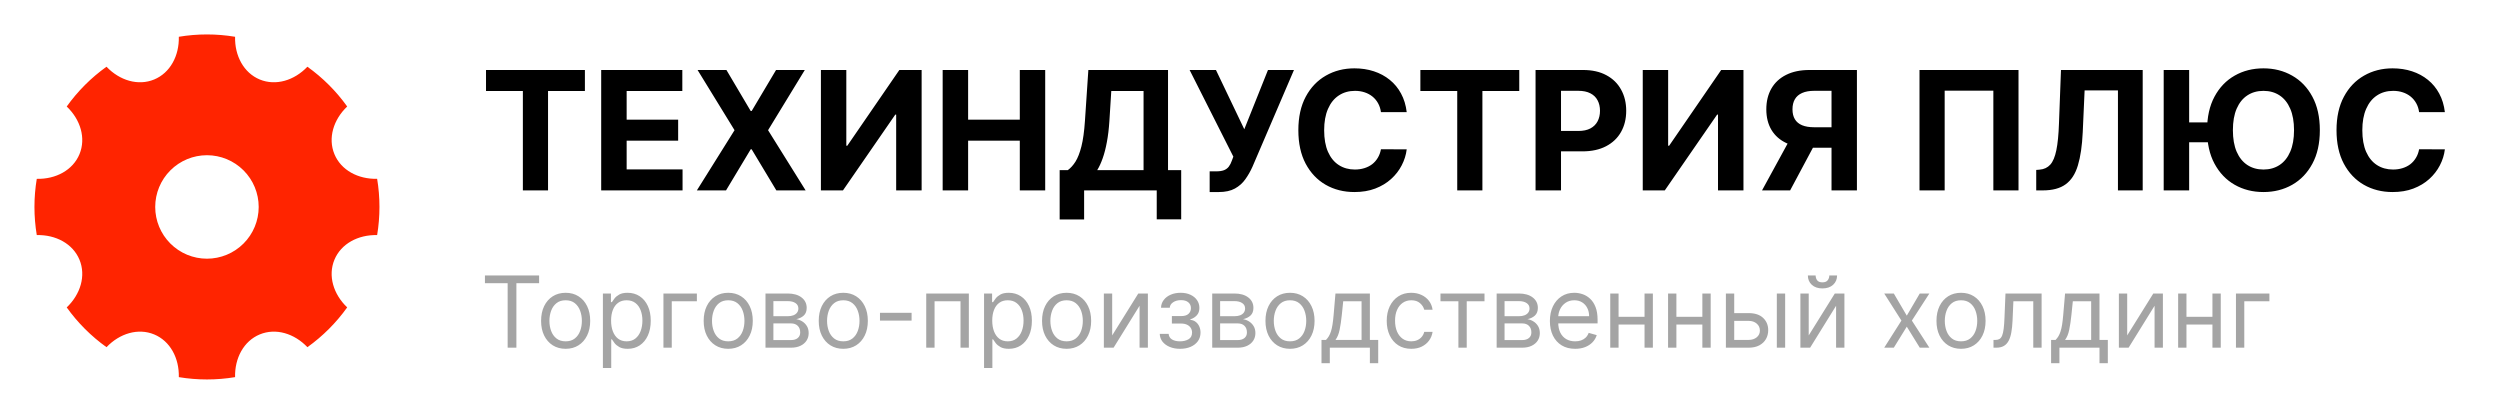
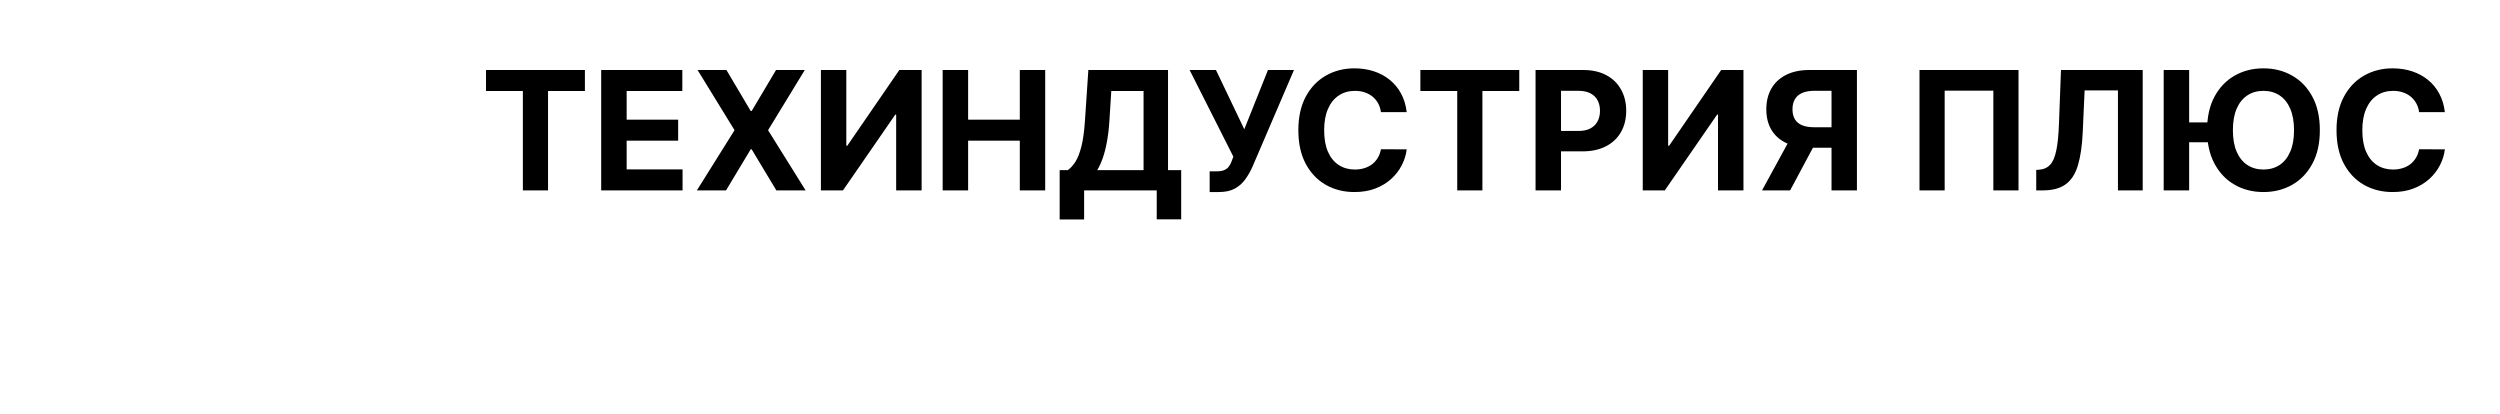
<svg xmlns="http://www.w3.org/2000/svg" width="302" height="50" viewBox="0 0 302 50" fill="none">
-   <path d="M4.442 28.396C4.068 26.147 4.068 23.853 4.442 21.604C6.737 21.658 8.8 20.558 9.602 18.623C10.404 16.685 9.723 14.448 8.06 12.867C9.386 11.011 11.009 9.387 12.865 8.06C14.448 9.723 16.685 10.404 18.623 9.602C20.56 8.8 21.658 6.735 21.602 4.442C23.852 4.067 26.148 4.067 28.398 4.442C28.342 6.737 29.442 8.8 31.377 9.602C33.315 10.404 35.552 9.723 37.133 8.06C38.989 9.386 40.613 11.009 41.94 12.865C40.277 14.448 39.596 16.685 40.398 18.623C41.2 20.56 43.265 21.658 45.558 21.602C45.932 23.852 45.932 26.148 45.558 28.398C43.263 28.342 41.2 29.442 40.398 31.377C39.596 33.315 40.277 35.552 41.94 37.133C40.614 38.989 38.99 40.613 37.135 41.94C35.552 40.277 33.315 39.596 31.377 40.398C29.44 41.2 28.342 43.265 28.398 45.558C26.148 45.932 23.852 45.932 21.602 45.558C21.658 43.263 20.558 41.2 18.623 40.398C16.685 39.596 14.448 40.277 12.867 41.94C11.011 40.614 9.387 38.99 8.06 37.135C9.723 35.552 10.404 33.315 9.602 31.377C8.8 29.44 6.735 28.342 4.442 28.398V28.396ZM25 31.25C26.658 31.25 28.247 30.591 29.419 29.419C30.591 28.247 31.25 26.658 31.25 25C31.25 23.342 30.591 21.753 29.419 20.581C28.247 19.409 26.658 18.75 25 18.75C23.342 18.75 21.753 19.409 20.581 20.581C19.409 21.753 18.75 23.342 18.75 25C18.75 26.658 19.409 28.247 20.581 29.419C21.753 30.591 23.342 31.25 25 31.25V31.25Z" fill="#FF2400" />
  <path d="M58.71 10.99V8.455H70.656V10.99H66.203V23H63.163V10.99H58.71ZM72.624 23V8.455H82.425V10.99H75.699V14.456H81.921V16.991H75.699V20.465H82.453V23H72.624ZM87.753 8.455L90.686 13.412H90.8L93.748 8.455H97.221L92.782 15.727L97.32 23H93.783L90.8 18.035H90.686L87.704 23H84.181L88.733 15.727L84.266 8.455H87.753ZM99.166 8.455H102.235V17.602H102.355L108.641 8.455H111.333V23H108.257V13.845H108.151L101.83 23H99.166V8.455ZM113.874 23V8.455H116.949V14.456H123.192V8.455H126.26V23H123.192V16.991H116.949V23H113.874ZM128.007 26.509V20.55H128.994C129.33 20.308 129.638 19.967 129.918 19.527C130.197 19.082 130.436 18.469 130.635 17.688C130.834 16.901 130.976 15.874 131.061 14.605L131.473 8.455H141.097V20.55H142.688V26.494H139.733V23H130.962V26.509H128.007ZM132.545 20.55H138.142V10.99H134.243L134.016 14.605C133.954 15.566 133.852 16.419 133.71 17.162C133.573 17.905 133.405 18.556 133.206 19.115C133.012 19.669 132.792 20.147 132.545 20.55ZM146.127 23.199V20.699H146.915C147.308 20.699 147.625 20.651 147.867 20.557C148.108 20.457 148.3 20.313 148.442 20.124C148.589 19.93 148.712 19.688 148.811 19.399L148.989 18.923L143.705 8.455H146.887L150.31 15.614L153.172 8.455H156.311L151.297 20.145C151.056 20.685 150.769 21.187 150.438 21.651C150.111 22.115 149.692 22.489 149.181 22.773C148.669 23.057 148.016 23.199 147.221 23.199H146.127ZM169.93 13.547H166.819C166.762 13.144 166.646 12.787 166.471 12.474C166.296 12.157 166.071 11.887 165.797 11.665C165.522 11.442 165.205 11.272 164.845 11.153C164.49 11.035 164.104 10.976 163.687 10.976C162.934 10.976 162.279 11.163 161.72 11.537C161.161 11.906 160.728 12.446 160.42 13.156C160.112 13.862 159.958 14.719 159.958 15.727C159.958 16.764 160.112 17.635 160.42 18.341C160.733 19.046 161.168 19.579 161.727 19.939C162.286 20.299 162.932 20.479 163.666 20.479C164.078 20.479 164.459 20.424 164.809 20.315C165.164 20.206 165.479 20.048 165.754 19.84C166.029 19.626 166.256 19.368 166.436 19.065C166.62 18.762 166.748 18.417 166.819 18.028L169.93 18.043C169.85 18.71 169.648 19.354 169.326 19.974C169.009 20.59 168.581 21.142 168.041 21.629C167.506 22.112 166.867 22.496 166.123 22.78C165.385 23.059 164.549 23.199 163.616 23.199C162.319 23.199 161.159 22.905 160.136 22.318C159.118 21.731 158.313 20.881 157.721 19.768C157.134 18.656 156.841 17.309 156.841 15.727C156.841 14.141 157.139 12.792 157.735 11.679C158.332 10.566 159.142 9.719 160.164 9.136C161.187 8.549 162.338 8.256 163.616 8.256C164.459 8.256 165.24 8.374 165.96 8.611C166.684 8.848 167.326 9.193 167.885 9.648C168.443 10.098 168.898 10.649 169.248 11.303C169.603 11.956 169.831 12.704 169.93 13.547ZM171.581 10.99V8.455H183.527V10.99H179.074V23H176.034V10.99H171.581ZM185.495 23V8.455H191.233C192.337 8.455 193.276 8.665 194.053 9.087C194.829 9.503 195.421 10.083 195.828 10.827C196.24 11.565 196.446 12.418 196.446 13.383C196.446 14.349 196.238 15.202 195.821 15.94C195.405 16.679 194.801 17.254 194.01 17.666C193.224 18.078 192.273 18.284 191.155 18.284H187.498V15.82H190.658C191.25 15.82 191.738 15.718 192.121 15.514C192.509 15.306 192.798 15.019 192.988 14.655C193.182 14.286 193.279 13.862 193.279 13.383C193.279 12.901 193.182 12.479 192.988 12.119C192.798 11.755 192.509 11.473 192.121 11.274C191.733 11.07 191.24 10.969 190.644 10.969H188.57V23H185.495ZM198.444 8.455H201.512V17.602H201.633L207.918 8.455H210.61V23H207.535V13.845H207.428L201.107 23H198.444V8.455ZM224.316 23H221.248V10.969H219.174C218.582 10.969 218.089 11.056 217.696 11.232C217.308 11.402 217.017 11.653 216.823 11.984C216.629 12.316 216.532 12.723 216.532 13.206C216.532 13.684 216.629 14.084 216.823 14.406C217.017 14.728 217.308 14.97 217.696 15.131C218.085 15.292 218.572 15.372 219.159 15.372H222.498V17.844H218.662C217.55 17.844 216.598 17.659 215.807 17.29C215.016 16.921 214.413 16.39 213.996 15.699C213.579 15.003 213.371 14.172 213.371 13.206C213.371 12.245 213.575 11.409 213.982 10.699C214.394 9.984 214.988 9.432 215.765 9.044C216.546 8.651 217.486 8.455 218.584 8.455H224.316V23ZM216.468 16.381H219.784L216.248 23H212.853L216.468 16.381ZM243.836 8.455V23H240.797V10.954H234.916V23H231.876V8.455H243.836ZM245.976 23V20.528L246.388 20.493C246.918 20.45 247.347 20.249 247.673 19.889C248 19.525 248.244 18.945 248.405 18.149C248.571 17.349 248.677 16.274 248.724 14.925L248.966 8.455H258.838V23H255.848V10.919H251.821L251.594 15.983C251.518 17.612 251.324 18.942 251.011 19.974C250.704 21.007 250.211 21.769 249.534 22.261C248.862 22.754 247.941 23 246.771 23H245.976ZM264.449 8.455V23H261.374V8.455H264.449ZM267.574 14.783V17.183H262.929V14.783H267.574ZM280.237 15.727C280.237 17.313 279.937 18.663 279.335 19.776C278.739 20.888 277.924 21.738 276.892 22.325C275.865 22.908 274.709 23.199 273.426 23.199C272.134 23.199 270.973 22.905 269.946 22.318C268.919 21.731 268.107 20.881 267.51 19.768C266.913 18.656 266.615 17.309 266.615 15.727C266.615 14.141 266.913 12.792 267.51 11.679C268.107 10.566 268.919 9.719 269.946 9.136C270.973 8.549 272.134 8.256 273.426 8.256C274.709 8.256 275.865 8.549 276.892 9.136C277.924 9.719 278.739 10.566 279.335 11.679C279.937 12.792 280.237 14.141 280.237 15.727ZM277.119 15.727C277.119 14.7 276.965 13.833 276.658 13.128C276.355 12.422 275.926 11.887 275.372 11.523C274.818 11.158 274.17 10.976 273.426 10.976C272.683 10.976 272.034 11.158 271.48 11.523C270.926 11.887 270.495 12.422 270.188 13.128C269.884 13.833 269.733 14.7 269.733 15.727C269.733 16.755 269.884 17.621 270.188 18.327C270.495 19.032 270.926 19.567 271.48 19.932C272.034 20.296 272.683 20.479 273.426 20.479C274.17 20.479 274.818 20.296 275.372 19.932C275.926 19.567 276.355 19.032 276.658 18.327C276.965 17.621 277.119 16.755 277.119 15.727ZM295.34 13.547H292.229C292.173 13.144 292.057 12.787 291.881 12.474C291.706 12.157 291.481 11.887 291.207 11.665C290.932 11.442 290.615 11.272 290.255 11.153C289.9 11.035 289.514 10.976 289.097 10.976C288.344 10.976 287.689 11.163 287.13 11.537C286.571 11.906 286.138 12.446 285.83 13.156C285.522 13.862 285.369 14.719 285.369 15.727C285.369 16.764 285.522 17.635 285.83 18.341C286.143 19.046 286.578 19.579 287.137 19.939C287.696 20.299 288.342 20.479 289.076 20.479C289.488 20.479 289.869 20.424 290.219 20.315C290.575 20.206 290.889 20.048 291.164 19.84C291.439 19.626 291.666 19.368 291.846 19.065C292.031 18.762 292.158 18.417 292.229 18.028L295.34 18.043C295.26 18.71 295.058 19.354 294.737 19.974C294.419 20.59 293.991 21.142 293.451 21.629C292.916 22.112 292.277 22.496 291.533 22.78C290.795 23.059 289.959 23.199 289.026 23.199C287.729 23.199 286.569 22.905 285.546 22.318C284.528 21.731 283.723 20.881 283.131 19.768C282.544 18.656 282.251 17.309 282.251 15.727C282.251 14.141 282.549 12.792 283.146 11.679C283.742 10.566 284.552 9.719 285.575 9.136C286.597 8.549 287.748 8.256 289.026 8.256C289.869 8.256 290.65 8.374 291.37 8.611C292.094 8.848 292.736 9.193 293.295 9.648C293.853 10.098 294.308 10.649 294.658 11.303C295.013 11.956 295.241 12.704 295.34 13.547Z" fill="black" />
-   <path d="M58.58 34.21V33.273H65.125V34.21H62.381V42H61.324V34.21H58.58ZM68.329 42.136C67.739 42.136 67.22 41.996 66.774 41.715C66.331 41.433 65.984 41.04 65.734 40.534C65.487 40.028 65.364 39.438 65.364 38.761C65.364 38.08 65.487 37.484 65.734 36.976C65.984 36.467 66.331 36.072 66.774 35.791C67.22 35.51 67.739 35.369 68.329 35.369C68.921 35.369 69.438 35.51 69.881 35.791C70.327 36.072 70.673 36.467 70.921 36.976C71.171 37.484 71.296 38.08 71.296 38.761C71.296 39.438 71.171 40.028 70.921 40.534C70.673 41.04 70.327 41.433 69.881 41.715C69.438 41.996 68.921 42.136 68.329 42.136ZM68.329 41.233C68.778 41.233 69.148 41.118 69.438 40.888C69.727 40.658 69.942 40.355 70.081 39.98C70.22 39.605 70.29 39.199 70.29 38.761C70.29 38.324 70.22 37.916 70.081 37.538C69.942 37.16 69.727 36.855 69.438 36.622C69.148 36.389 68.778 36.273 68.329 36.273C67.881 36.273 67.511 36.389 67.222 36.622C66.932 36.855 66.717 37.16 66.578 37.538C66.439 37.916 66.369 38.324 66.369 38.761C66.369 39.199 66.439 39.605 66.578 39.98C66.717 40.355 66.932 40.658 67.222 40.888C67.511 41.118 67.881 41.233 68.329 41.233ZM72.831 44.455V35.455H73.802V36.494H73.921C73.995 36.381 74.098 36.236 74.228 36.06C74.362 35.881 74.552 35.722 74.799 35.582C75.049 35.44 75.387 35.369 75.814 35.369C76.365 35.369 76.85 35.507 77.271 35.783C77.691 36.058 78.019 36.449 78.255 36.955C78.491 37.46 78.609 38.057 78.609 38.744C78.609 39.438 78.491 40.038 78.255 40.547C78.019 41.053 77.693 41.445 77.275 41.723C76.858 41.999 76.376 42.136 75.831 42.136C75.41 42.136 75.073 42.067 74.821 41.928C74.568 41.785 74.373 41.625 74.237 41.446C74.1 41.264 73.995 41.114 73.921 40.994H73.836V44.455H72.831ZM73.819 38.727C73.819 39.222 73.892 39.658 74.037 40.035C74.181 40.41 74.393 40.705 74.671 40.918C74.95 41.128 75.291 41.233 75.694 41.233C76.115 41.233 76.466 41.122 76.747 40.901C77.031 40.676 77.244 40.375 77.386 39.997C77.531 39.617 77.603 39.193 77.603 38.727C77.603 38.267 77.532 37.852 77.39 37.483C77.251 37.111 77.039 36.817 76.755 36.601C76.474 36.382 76.12 36.273 75.694 36.273C75.285 36.273 74.941 36.376 74.663 36.584C74.385 36.788 74.174 37.075 74.032 37.445C73.89 37.811 73.819 38.239 73.819 38.727ZM84.183 35.455V36.392H81.149V42H80.143V35.455H84.183ZM87.97 42.136C87.379 42.136 86.861 41.996 86.415 41.715C85.972 41.433 85.625 41.04 85.375 40.534C85.128 40.028 85.004 39.438 85.004 38.761C85.004 38.08 85.128 37.484 85.375 36.976C85.625 36.467 85.972 36.072 86.415 35.791C86.861 35.51 87.379 35.369 87.97 35.369C88.561 35.369 89.078 35.51 89.521 35.791C89.967 36.072 90.314 36.467 90.561 36.976C90.811 37.484 90.936 38.08 90.936 38.761C90.936 39.438 90.811 40.028 90.561 40.534C90.314 41.04 89.967 41.433 89.521 41.715C89.078 41.996 88.561 42.136 87.97 42.136ZM87.97 41.233C88.419 41.233 88.788 41.118 89.078 40.888C89.368 40.658 89.582 40.355 89.722 39.98C89.861 39.605 89.93 39.199 89.93 38.761C89.93 38.324 89.861 37.916 89.722 37.538C89.582 37.16 89.368 36.855 89.078 36.622C88.788 36.389 88.419 36.273 87.97 36.273C87.521 36.273 87.152 36.389 86.862 36.622C86.572 36.855 86.358 37.16 86.219 37.538C86.079 37.916 86.01 38.324 86.01 38.761C86.01 39.199 86.079 39.605 86.219 39.98C86.358 40.355 86.572 40.658 86.862 40.888C87.152 41.118 87.521 41.233 87.97 41.233ZM92.471 42V35.455H95.147C95.852 35.455 96.412 35.614 96.826 35.932C97.241 36.25 97.448 36.67 97.448 37.193C97.448 37.591 97.331 37.899 97.095 38.118C96.859 38.334 96.556 38.48 96.187 38.557C96.429 38.591 96.663 38.676 96.89 38.812C97.12 38.949 97.311 39.136 97.461 39.375C97.612 39.611 97.687 39.901 97.687 40.244C97.687 40.58 97.602 40.879 97.431 41.144C97.261 41.408 97.017 41.617 96.698 41.77C96.38 41.923 96 42 95.556 42H92.471ZM93.426 41.08H95.556C95.903 41.08 96.174 40.997 96.37 40.832C96.566 40.668 96.664 40.443 96.664 40.159C96.664 39.821 96.566 39.555 96.37 39.362C96.174 39.166 95.903 39.068 95.556 39.068H93.426V41.08ZM93.426 38.199H95.147C95.417 38.199 95.649 38.162 95.842 38.088C96.035 38.011 96.183 37.903 96.285 37.764C96.39 37.622 96.443 37.455 96.443 37.261C96.443 36.986 96.328 36.77 96.098 36.614C95.868 36.455 95.551 36.375 95.147 36.375H93.426V38.199ZM101.869 42.136C101.278 42.136 100.759 41.996 100.313 41.715C99.87 41.433 99.523 41.04 99.273 40.534C99.026 40.028 98.903 39.438 98.903 38.761C98.903 38.08 99.026 37.484 99.273 36.976C99.523 36.467 99.87 36.072 100.313 35.791C100.759 35.51 101.278 35.369 101.869 35.369C102.46 35.369 102.977 35.51 103.42 35.791C103.866 36.072 104.212 36.467 104.46 36.976C104.71 37.484 104.835 38.08 104.835 38.761C104.835 39.438 104.71 40.028 104.46 40.534C104.212 41.04 103.866 41.433 103.42 41.715C102.977 41.996 102.46 42.136 101.869 42.136ZM101.869 41.233C102.317 41.233 102.687 41.118 102.977 40.888C103.266 40.658 103.481 40.355 103.62 39.98C103.759 39.605 103.829 39.199 103.829 38.761C103.829 38.324 103.759 37.916 103.62 37.538C103.481 37.16 103.266 36.855 102.977 36.622C102.687 36.389 102.317 36.273 101.869 36.273C101.42 36.273 101.05 36.389 100.761 36.622C100.471 36.855 100.256 37.16 100.117 37.538C99.978 37.916 99.908 38.324 99.908 38.761C99.908 39.199 99.978 39.605 100.117 39.98C100.256 40.355 100.471 40.658 100.761 40.888C101.05 41.118 101.42 41.233 101.869 41.233ZM110.12 37.79V38.727H106.301V37.79H110.12ZM111.889 42V35.455H117.037V42H116.031V36.392H112.895V42H111.889ZM118.874 44.455V35.455H119.845V36.494H119.964C120.038 36.381 120.141 36.236 120.271 36.06C120.405 35.881 120.595 35.722 120.842 35.582C121.092 35.44 121.43 35.369 121.857 35.369C122.408 35.369 122.893 35.507 123.314 35.783C123.734 36.058 124.063 36.449 124.298 36.955C124.534 37.46 124.652 38.057 124.652 38.744C124.652 39.438 124.534 40.038 124.298 40.547C124.063 41.053 123.736 41.445 123.318 41.723C122.901 41.999 122.419 42.136 121.874 42.136C121.453 42.136 121.116 42.067 120.864 41.928C120.611 41.785 120.416 41.625 120.28 41.446C120.143 41.264 120.038 41.114 119.964 40.994H119.879V44.455H118.874ZM119.862 38.727C119.862 39.222 119.935 39.658 120.08 40.035C120.224 40.41 120.436 40.705 120.714 40.918C120.993 41.128 121.334 41.233 121.737 41.233C122.158 41.233 122.509 41.122 122.79 40.901C123.074 40.676 123.287 40.375 123.429 39.997C123.574 39.617 123.646 39.193 123.646 38.727C123.646 38.267 123.575 37.852 123.433 37.483C123.294 37.111 123.082 36.817 122.798 36.601C122.517 36.382 122.163 36.273 121.737 36.273C121.328 36.273 120.984 36.376 120.706 36.584C120.428 36.788 120.217 37.075 120.075 37.445C119.933 37.811 119.862 38.239 119.862 38.727ZM128.845 42.136C128.254 42.136 127.736 41.996 127.29 41.715C126.847 41.433 126.5 41.04 126.25 40.534C126.003 40.028 125.879 39.438 125.879 38.761C125.879 38.08 126.003 37.484 126.25 36.976C126.5 36.467 126.847 36.072 127.29 35.791C127.736 35.51 128.254 35.369 128.845 35.369C129.436 35.369 129.953 35.51 130.396 35.791C130.842 36.072 131.189 36.467 131.436 36.976C131.686 37.484 131.811 38.08 131.811 38.761C131.811 39.438 131.686 40.028 131.436 40.534C131.189 41.04 130.842 41.433 130.396 41.715C129.953 41.996 129.436 42.136 128.845 42.136ZM128.845 41.233C129.294 41.233 129.663 41.118 129.953 40.888C130.243 40.658 130.457 40.355 130.597 39.98C130.736 39.605 130.805 39.199 130.805 38.761C130.805 38.324 130.736 37.916 130.597 37.538C130.457 37.16 130.243 36.855 129.953 36.622C129.663 36.389 129.294 36.273 128.845 36.273C128.396 36.273 128.027 36.389 127.737 36.622C127.447 36.855 127.233 37.16 127.094 37.538C126.955 37.916 126.885 38.324 126.885 38.761C126.885 39.199 126.955 39.605 127.094 39.98C127.233 40.355 127.447 40.658 127.737 40.888C128.027 41.118 128.396 41.233 128.845 41.233ZM134.352 40.517L137.505 35.455H138.664V42H137.659V36.938L134.522 42H133.346V35.455H134.352V40.517ZM140.097 40.33H141.171C141.194 40.625 141.327 40.849 141.572 41.003C141.819 41.156 142.14 41.233 142.535 41.233C142.938 41.233 143.283 41.151 143.57 40.986C143.857 40.818 144.001 40.548 144.001 40.176C144.001 39.957 143.947 39.767 143.839 39.605C143.731 39.44 143.579 39.312 143.383 39.222C143.187 39.131 142.955 39.085 142.688 39.085H141.563V38.182H142.688C143.089 38.182 143.384 38.091 143.575 37.909C143.768 37.727 143.864 37.5 143.864 37.227C143.864 36.935 143.761 36.7 143.553 36.524C143.346 36.345 143.052 36.256 142.671 36.256C142.288 36.256 141.968 36.342 141.712 36.516C141.457 36.686 141.322 36.906 141.308 37.176H140.251C140.262 36.824 140.37 36.513 140.575 36.243C140.779 35.97 141.058 35.757 141.41 35.604C141.762 35.447 142.165 35.369 142.62 35.369C143.08 35.369 143.479 35.45 143.817 35.612C144.158 35.771 144.421 35.989 144.606 36.264C144.793 36.537 144.887 36.847 144.887 37.193C144.887 37.562 144.783 37.861 144.576 38.088C144.369 38.315 144.109 38.477 143.796 38.574V38.642C144.043 38.659 144.258 38.739 144.44 38.881C144.624 39.02 144.768 39.203 144.87 39.43C144.972 39.655 145.023 39.903 145.023 40.176C145.023 40.574 144.917 40.92 144.704 41.216C144.491 41.508 144.198 41.736 143.826 41.898C143.454 42.057 143.029 42.136 142.552 42.136C142.089 42.136 141.674 42.061 141.308 41.91C140.941 41.757 140.65 41.545 140.434 41.276C140.221 41.003 140.109 40.688 140.097 40.33ZM146.436 42V35.455H149.112C149.817 35.455 150.376 35.614 150.791 35.932C151.206 36.25 151.413 36.67 151.413 37.193C151.413 37.591 151.295 37.899 151.06 38.118C150.824 38.334 150.521 38.48 150.152 38.557C150.393 38.591 150.628 38.676 150.855 38.812C151.085 38.949 151.276 39.136 151.426 39.375C151.577 39.611 151.652 39.901 151.652 40.244C151.652 40.58 151.567 40.879 151.396 41.144C151.226 41.408 150.982 41.617 150.663 41.77C150.345 41.923 149.964 42 149.521 42H146.436ZM147.391 41.08H149.521C149.868 41.08 150.139 40.997 150.335 40.832C150.531 40.668 150.629 40.443 150.629 40.159C150.629 39.821 150.531 39.555 150.335 39.362C150.139 39.166 149.868 39.068 149.521 39.068H147.391V41.08ZM147.391 38.199H149.112C149.382 38.199 149.614 38.162 149.807 38.088C150 38.011 150.148 37.903 150.25 37.764C150.355 37.622 150.408 37.455 150.408 37.261C150.408 36.986 150.293 36.77 150.062 36.614C149.832 36.455 149.516 36.375 149.112 36.375H147.391V38.199ZM155.833 42.136C155.243 42.136 154.724 41.996 154.278 41.715C153.835 41.433 153.488 41.04 153.238 40.534C152.991 40.028 152.868 39.438 152.868 38.761C152.868 38.08 152.991 37.484 153.238 36.976C153.488 36.467 153.835 36.072 154.278 35.791C154.724 35.51 155.243 35.369 155.833 35.369C156.424 35.369 156.941 35.51 157.385 35.791C157.831 36.072 158.177 36.467 158.424 36.976C158.674 37.484 158.799 38.08 158.799 38.761C158.799 39.438 158.674 40.028 158.424 40.534C158.177 41.04 157.831 41.433 157.385 41.715C156.941 41.996 156.424 42.136 155.833 42.136ZM155.833 41.233C156.282 41.233 156.652 41.118 156.941 40.888C157.231 40.658 157.446 40.355 157.585 39.98C157.724 39.605 157.794 39.199 157.794 38.761C157.794 38.324 157.724 37.916 157.585 37.538C157.446 37.16 157.231 36.855 156.941 36.622C156.652 36.389 156.282 36.273 155.833 36.273C155.385 36.273 155.015 36.389 154.725 36.622C154.436 36.855 154.221 37.16 154.082 37.538C153.943 37.916 153.873 38.324 153.873 38.761C153.873 39.199 153.943 39.605 154.082 39.98C154.221 40.355 154.436 40.658 154.725 40.888C155.015 41.118 155.385 41.233 155.833 41.233ZM159.636 43.875V41.062H160.181C160.315 40.923 160.43 40.773 160.526 40.611C160.623 40.449 160.707 40.257 160.778 40.035C160.852 39.811 160.914 39.538 160.965 39.217C161.016 38.894 161.062 38.503 161.102 38.045L161.323 35.455H165.482V41.062H166.488V43.875H165.482V42H160.641V43.875H159.636ZM161.323 41.062H164.477V36.392H162.261L162.09 38.045C162.019 38.73 161.931 39.328 161.826 39.84C161.721 40.351 161.553 40.758 161.323 41.062ZM170.482 42.136C169.868 42.136 169.34 41.992 168.897 41.702C168.453 41.412 168.113 41.013 167.874 40.504C167.635 39.996 167.516 39.415 167.516 38.761C167.516 38.097 167.638 37.51 167.882 37.001C168.13 36.49 168.473 36.091 168.914 35.804C169.357 35.514 169.874 35.369 170.465 35.369C170.925 35.369 171.34 35.455 171.709 35.625C172.078 35.795 172.381 36.034 172.617 36.341C172.853 36.648 172.999 37.006 173.056 37.415H172.05C171.973 37.117 171.803 36.852 171.539 36.622C171.277 36.389 170.925 36.273 170.482 36.273C170.09 36.273 169.746 36.375 169.451 36.58C169.158 36.781 168.929 37.067 168.765 37.436C168.603 37.803 168.522 38.233 168.522 38.727C168.522 39.233 168.601 39.673 168.76 40.048C168.922 40.423 169.15 40.715 169.442 40.922C169.738 41.129 170.084 41.233 170.482 41.233C170.743 41.233 170.98 41.188 171.194 41.097C171.407 41.006 171.587 40.875 171.735 40.705C171.882 40.534 171.988 40.33 172.05 40.091H173.056C172.999 40.477 172.858 40.825 172.634 41.135C172.412 41.442 172.118 41.686 171.752 41.868C171.388 42.047 170.965 42.136 170.482 42.136ZM174.01 36.392V35.455H179.328V36.392H177.181V42H176.175V36.392H174.01ZM180.795 42V35.455H183.472C184.176 35.455 184.736 35.614 185.151 35.932C185.565 36.25 185.773 36.67 185.773 37.193C185.773 37.591 185.655 37.899 185.419 38.118C185.183 38.334 184.881 38.48 184.511 38.557C184.753 38.591 184.987 38.676 185.214 38.812C185.445 38.949 185.635 39.136 185.786 39.375C185.936 39.611 186.011 39.901 186.011 40.244C186.011 40.58 185.926 40.879 185.756 41.144C185.585 41.408 185.341 41.617 185.023 41.77C184.705 41.923 184.324 42 183.881 42H180.795ZM181.75 41.08H183.881C184.227 41.08 184.499 40.997 184.695 40.832C184.891 40.668 184.989 40.443 184.989 40.159C184.989 39.821 184.891 39.555 184.695 39.362C184.499 39.166 184.227 39.068 183.881 39.068H181.75V41.08ZM181.75 38.199H183.472C183.741 38.199 183.973 38.162 184.166 38.088C184.359 38.011 184.507 37.903 184.609 37.764C184.714 37.622 184.767 37.455 184.767 37.261C184.767 36.986 184.652 36.77 184.422 36.614C184.192 36.455 183.875 36.375 183.472 36.375H181.75V38.199ZM190.278 42.136C189.647 42.136 189.103 41.997 188.646 41.719C188.191 41.438 187.841 41.045 187.593 40.543C187.349 40.037 187.227 39.449 187.227 38.778C187.227 38.108 187.349 37.517 187.593 37.006C187.841 36.492 188.184 36.091 188.625 35.804C189.068 35.514 189.585 35.369 190.176 35.369C190.517 35.369 190.853 35.426 191.186 35.54C191.518 35.653 191.821 35.838 192.093 36.094C192.366 36.347 192.583 36.682 192.745 37.099C192.907 37.517 192.988 38.031 192.988 38.642V39.068H187.943V38.199H191.966C191.966 37.83 191.892 37.5 191.744 37.21C191.599 36.92 191.392 36.692 191.122 36.524C190.855 36.356 190.539 36.273 190.176 36.273C189.775 36.273 189.429 36.372 189.136 36.571C188.846 36.767 188.623 37.023 188.467 37.338C188.311 37.653 188.233 37.992 188.233 38.352V38.932C188.233 39.426 188.318 39.845 188.488 40.189C188.662 40.53 188.902 40.79 189.208 40.969C189.515 41.145 189.872 41.233 190.278 41.233C190.542 41.233 190.781 41.196 190.994 41.122C191.21 41.045 191.396 40.932 191.552 40.781C191.708 40.628 191.829 40.438 191.914 40.21L192.886 40.483C192.784 40.812 192.612 41.102 192.37 41.352C192.129 41.599 191.831 41.793 191.475 41.932C191.12 42.068 190.721 42.136 190.278 42.136ZM198.899 38.267V39.205H195.285V38.267H198.899ZM195.524 35.455V42H194.518V35.455H195.524ZM199.666 35.455V42H198.66V35.455H199.666ZM205.883 38.267V39.205H202.27V38.267H205.883ZM202.508 35.455V42H201.502V35.455H202.508ZM206.65 35.455V42H205.645V35.455H206.65ZM209.356 37.824H211.231C211.998 37.824 212.585 38.019 212.991 38.408C213.397 38.797 213.6 39.29 213.6 39.886C213.6 40.278 213.51 40.635 213.328 40.956C213.146 41.274 212.879 41.528 212.527 41.719C212.174 41.906 211.743 42 211.231 42H208.487V35.455H209.493V41.062H211.231C211.629 41.062 211.956 40.957 212.211 40.747C212.467 40.537 212.595 40.267 212.595 39.938C212.595 39.591 212.467 39.308 212.211 39.09C211.956 38.871 211.629 38.761 211.231 38.761H209.356V37.824ZM214.64 42V35.455H215.646V42H214.64ZM218.493 40.517L221.646 35.455H222.805V42H221.799V36.938L218.663 42H217.487V35.455H218.493V40.517ZM220.981 33.273H221.919C221.919 33.733 221.76 34.109 221.441 34.402C221.123 34.695 220.691 34.841 220.146 34.841C219.609 34.841 219.181 34.695 218.863 34.402C218.548 34.109 218.39 33.733 218.39 33.273H219.328C219.328 33.494 219.389 33.689 219.511 33.856C219.636 34.024 219.848 34.108 220.146 34.108C220.444 34.108 220.657 34.024 220.785 33.856C220.916 33.689 220.981 33.494 220.981 33.273ZM228.772 35.455L230.34 38.131L231.908 35.455H233.067L230.954 38.727L233.067 42H231.908L230.34 39.46L228.772 42H227.613L229.692 38.727L227.613 35.455H228.772ZM236.892 42.136C236.301 42.136 235.783 41.996 235.337 41.715C234.893 41.433 234.547 41.04 234.297 40.534C234.05 40.028 233.926 39.438 233.926 38.761C233.926 38.08 234.05 37.484 234.297 36.976C234.547 36.467 234.893 36.072 235.337 35.791C235.783 35.51 236.301 35.369 236.892 35.369C237.483 35.369 238 35.51 238.443 35.791C238.889 36.072 239.236 36.467 239.483 36.976C239.733 37.484 239.858 38.08 239.858 38.761C239.858 39.438 239.733 40.028 239.483 40.534C239.236 41.04 238.889 41.433 238.443 41.715C238 41.996 237.483 42.136 236.892 42.136ZM236.892 41.233C237.341 41.233 237.71 41.118 238 40.888C238.29 40.658 238.504 40.355 238.643 39.98C238.783 39.605 238.852 39.199 238.852 38.761C238.852 38.324 238.783 37.916 238.643 37.538C238.504 37.16 238.29 36.855 238 36.622C237.71 36.389 237.341 36.273 236.892 36.273C236.443 36.273 236.074 36.389 235.784 36.622C235.494 36.855 235.28 37.16 235.141 37.538C235.001 37.916 234.932 38.324 234.932 38.761C234.932 39.199 235.001 39.605 235.141 39.98C235.28 40.355 235.494 40.658 235.784 40.888C236.074 41.118 236.443 41.233 236.892 41.233ZM240.814 42V41.062H241.052C241.248 41.062 241.412 41.024 241.542 40.947C241.673 40.868 241.778 40.73 241.858 40.534C241.94 40.335 242.002 40.06 242.045 39.707C242.091 39.352 242.123 38.901 242.143 38.352L242.262 35.455H246.626V42H245.62V36.392H243.217L243.115 38.727C243.092 39.264 243.044 39.737 242.97 40.146C242.899 40.553 242.789 40.894 242.642 41.169C242.497 41.445 242.304 41.652 242.062 41.791C241.821 41.93 241.518 42 241.154 42H240.814ZM247.772 43.875V41.062H248.318C248.451 40.923 248.566 40.773 248.663 40.611C248.76 40.449 248.843 40.257 248.914 40.035C248.988 39.811 249.051 39.538 249.102 39.217C249.153 38.894 249.199 38.503 249.238 38.045L249.46 35.455H253.619V41.062H254.625V43.875H253.619V42H248.778V43.875H247.772ZM249.46 41.062H252.613V36.392H250.397L250.227 38.045C250.156 38.73 250.068 39.328 249.963 39.84C249.858 40.351 249.69 40.758 249.46 41.062ZM256.965 40.517L260.119 35.455H261.278V42H260.272V36.938L257.136 42H255.96V35.455H256.965V40.517ZM267.5 38.267V39.205H263.887V38.267H267.5ZM264.125 35.455V42H263.12V35.455H264.125ZM268.267 35.455V42H267.262V35.455H268.267ZM274.144 35.455V36.392H271.11V42H270.104V35.455H274.144Z" fill="#A4A4A4" />
</svg>